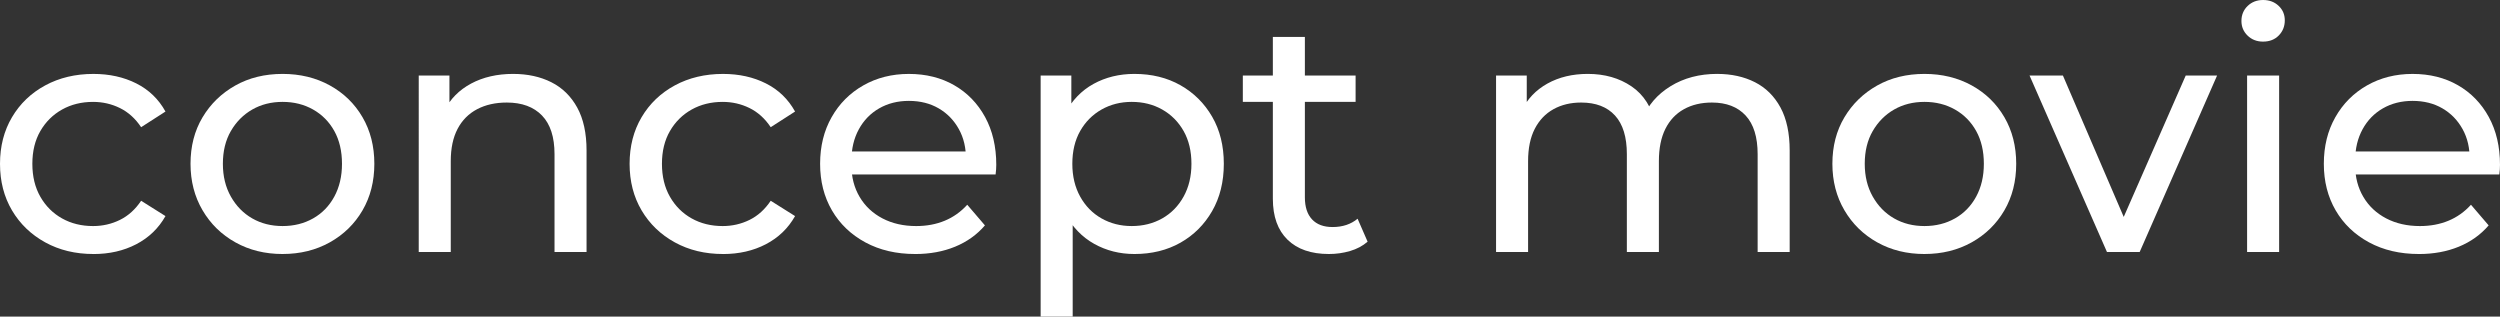
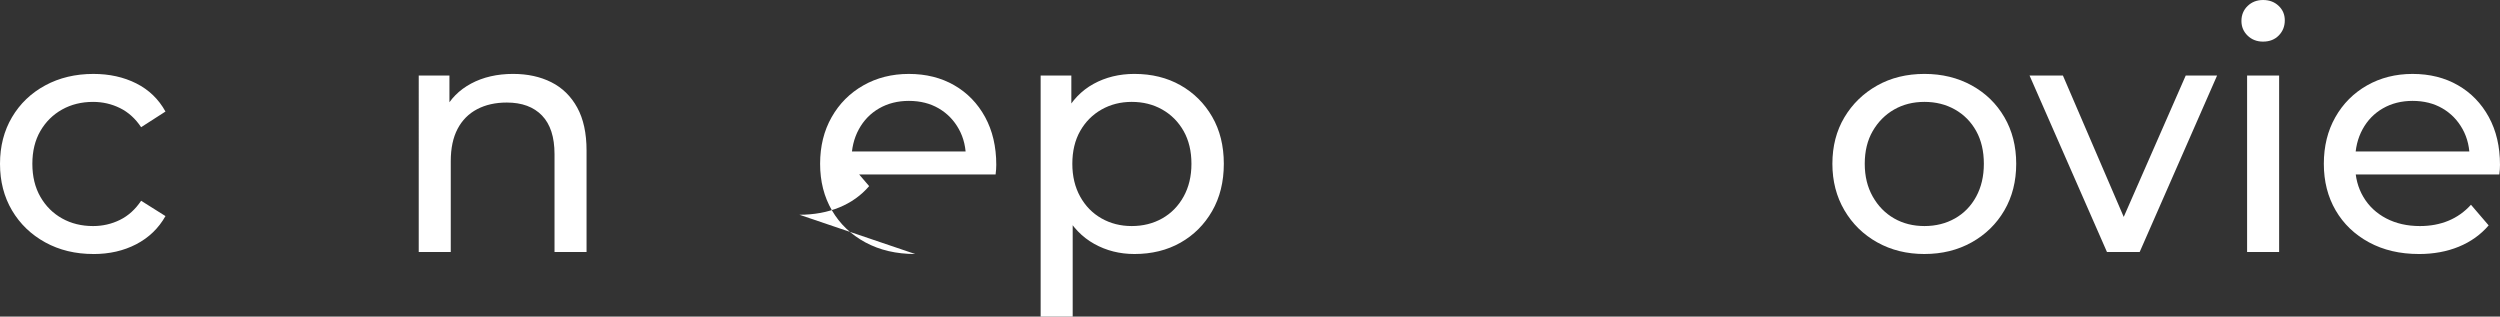
<svg xmlns="http://www.w3.org/2000/svg" viewBox="0 0 229 29">
  <rect x="0" y="0" width="229" height="29" fill="#333333" stroke="none" />
  <g id="a" />
  <g id="b">
    <g id="c">
      <g>
        <path d="M8.557,23.267c-1.65,0-3.123-.355-4.416-1.067-1.294-.711-2.307-1.687-3.041-2.927-.733-1.24-1.1-2.663-1.1-4.269,0-1.606,.367-3.029,1.1-4.269,.734-1.24,1.747-2.211,3.041-2.912,1.294-.701,2.766-1.052,4.416-1.052,1.467,0,2.776,.29,3.927,.869,1.151,.579,2.043,1.438,2.674,2.577l-2.231,1.433c-.53-.793-1.177-1.377-1.941-1.753-.764-.376-1.585-.564-2.46-.564-1.06,0-2.007,.234-2.842,.701-.836,.468-1.498,1.124-1.987,1.967-.489,.844-.733,1.845-.733,3.004,0,1.159,.244,2.165,.733,3.019,.489,.854,1.151,1.515,1.987,1.982,.835,.468,1.783,.701,2.842,.701,.876,0,1.696-.188,2.46-.564,.764-.376,1.411-.961,1.941-1.753l2.231,1.403c-.632,1.118-1.523,1.977-2.674,2.577-1.151,.6-2.46,.9-3.927,.9Z" style="fill:#fff;" />
-         <path d="M25.886,23.267c-1.61,0-3.051-.355-4.325-1.067-1.274-.711-2.277-1.692-3.01-2.943-.733-1.25-1.1-2.668-1.1-4.254,0-1.606,.367-3.024,1.1-4.254,.734-1.23,1.732-2.2,2.995-2.912,1.263-.711,2.71-1.067,4.34-1.067,1.609,0,3.051,.351,4.324,1.052,1.273,.701,2.272,1.672,2.995,2.912,.723,1.24,1.085,2.663,1.085,4.269,0,1.606-.362,3.029-1.085,4.269-.723,1.24-1.722,2.216-2.995,2.927-1.274,.712-2.715,1.067-4.324,1.067Zm0-2.561c1.039,0,1.971-.234,2.796-.701,.825-.467,1.472-1.133,1.941-1.997,.469-.864,.703-1.865,.703-3.004,0-1.159-.234-2.16-.703-3.004-.469-.843-1.116-1.499-1.941-1.967-.825-.467-1.757-.701-2.796-.701-1.039,0-1.967,.234-2.781,.701-.815,.468-1.467,1.124-1.956,1.967-.489,.844-.733,1.845-.733,3.004,0,1.139,.244,2.14,.733,3.004,.489,.864,1.141,1.53,1.956,1.997,.815,.468,1.742,.701,2.781,.701Z" style="fill:#fff;" />
        <path d="M47.004,6.77c1.324,0,2.491,.255,3.499,.762,1.009,.508,1.798,1.281,2.369,2.318,.57,1.037,.856,2.348,.856,3.934v9.301h-2.934V14.119c0-1.565-.382-2.744-1.146-3.537-.764-.793-1.839-1.189-3.224-1.189-1.039,0-1.946,.203-2.72,.61-.775,.407-1.37,1.006-1.788,1.799-.418,.793-.626,1.779-.626,2.958v8.325h-2.934V6.922h2.812v4.361l-.458-1.159c.53-1.057,1.345-1.88,2.445-2.47,1.1-.589,2.384-.884,3.851-.884Z" style="fill:#fff;" />
-         <path d="M66.228,23.267c-1.65,0-3.123-.355-4.416-1.067-1.294-.711-2.307-1.687-3.041-2.927-.733-1.24-1.1-2.663-1.1-4.269,0-1.606,.367-3.029,1.1-4.269,.734-1.24,1.747-2.211,3.041-2.912,1.294-.701,2.766-1.052,4.416-1.052,1.467,0,2.776,.29,3.927,.869,1.151,.579,2.043,1.438,2.674,2.577l-2.231,1.433c-.53-.793-1.177-1.377-1.941-1.753-.764-.376-1.585-.564-2.46-.564-1.06,0-2.007,.234-2.842,.701-.836,.468-1.498,1.124-1.987,1.967-.489,.844-.733,1.845-.733,3.004,0,1.159,.244,2.165,.733,3.019,.489,.854,1.151,1.515,1.987,1.982,.835,.468,1.783,.701,2.842,.701,.876,0,1.696-.188,2.46-.564,.764-.376,1.411-.961,1.941-1.753l2.231,1.403c-.632,1.118-1.523,1.977-2.674,2.577-1.151,.6-2.46,.9-3.927,.9Z" style="fill:#fff;" />
-         <path d="M83.832,23.267c-1.732,0-3.255-.355-4.569-1.067-1.314-.711-2.333-1.687-3.056-2.927-.723-1.24-1.085-2.663-1.085-4.269,0-1.606,.351-3.029,1.054-4.269,.703-1.24,1.67-2.211,2.903-2.912,1.232-.701,2.623-1.052,4.172-1.052,1.569,0,2.954,.346,4.156,1.037,1.202,.691,2.144,1.662,2.827,2.912,.682,1.25,1.024,2.709,1.024,4.376,0,.122-.005,.265-.015,.427-.011,.163-.026,.315-.046,.457h-13.784v-2.104h12.255l-1.192,.732c.02-1.037-.194-1.962-.642-2.775-.448-.813-1.065-1.448-1.849-1.906-.785-.457-1.696-.686-2.735-.686-1.019,0-1.925,.229-2.72,.686-.795,.457-1.416,1.098-1.864,1.921-.448,.823-.672,1.764-.672,2.821v.488c0,1.078,.249,2.038,.749,2.882,.499,.844,1.197,1.499,2.094,1.967,.896,.468,1.925,.701,3.087,.701,.958,0,1.828-.163,2.613-.488,.784-.325,1.472-.813,2.063-1.464l1.62,1.891c-.733,.854-1.646,1.505-2.735,1.952-1.09,.447-2.307,.671-3.652,.671Z" style="fill:#fff;" />
+         <path d="M83.832,23.267c-1.732,0-3.255-.355-4.569-1.067-1.314-.711-2.333-1.687-3.056-2.927-.723-1.24-1.085-2.663-1.085-4.269,0-1.606,.351-3.029,1.054-4.269,.703-1.24,1.67-2.211,2.903-2.912,1.232-.701,2.623-1.052,4.172-1.052,1.569,0,2.954,.346,4.156,1.037,1.202,.691,2.144,1.662,2.827,2.912,.682,1.25,1.024,2.709,1.024,4.376,0,.122-.005,.265-.015,.427-.011,.163-.026,.315-.046,.457h-13.784v-2.104h12.255l-1.192,.732c.02-1.037-.194-1.962-.642-2.775-.448-.813-1.065-1.448-1.849-1.906-.785-.457-1.696-.686-2.735-.686-1.019,0-1.925,.229-2.72,.686-.795,.457-1.416,1.098-1.864,1.921-.448,.823-.672,1.764-.672,2.821v.488l1.62,1.891c-.733,.854-1.646,1.505-2.735,1.952-1.09,.447-2.307,.671-3.652,.671Z" style="fill:#fff;" />
        <path d="M95.323,29V6.922h2.812v4.361l-.183,3.751,.306,3.751v10.215h-2.934Zm8.588-5.733c-1.345,0-2.572-.31-3.683-.93-1.111-.62-1.997-1.54-2.659-2.76-.662-1.22-.993-2.744-.993-4.574s.321-3.354,.963-4.574c.642-1.22,1.518-2.135,2.628-2.744,1.11-.61,2.358-.915,3.744-.915,1.589,0,2.995,.346,4.218,1.037,1.222,.691,2.19,1.652,2.903,2.882,.713,1.23,1.07,2.668,1.07,4.315,0,1.647-.357,3.09-1.07,4.33-.713,1.24-1.681,2.206-2.903,2.897-1.222,.691-2.628,1.037-4.218,1.037Zm-.245-2.561c1.039,0,1.971-.234,2.796-.701,.825-.467,1.477-1.133,1.956-1.997,.479-.864,.718-1.865,.718-3.004,0-1.159-.24-2.16-.718-3.004-.479-.843-1.131-1.499-1.956-1.967-.825-.467-1.757-.701-2.796-.701-1.019,0-1.941,.234-2.766,.701-.825,.468-1.477,1.124-1.956,1.967-.479,.844-.718,1.845-.718,3.004,0,1.139,.239,2.14,.718,3.004,.479,.864,1.131,1.53,1.956,1.997,.825,.468,1.747,.701,2.766,.701Z" style="fill:#fff;" />
-         <path d="M113.843,9.331v-2.409h10.33v2.409h-10.33Zm7.885,13.936c-1.63,0-2.893-.437-3.79-1.311-.897-.874-1.345-2.124-1.345-3.751V3.385h2.934v14.698c0,.874,.219,1.545,.657,2.013,.438,.468,1.064,.701,1.88,.701,.917,0,1.681-.254,2.292-.762l.917,2.104c-.448,.386-.983,.671-1.605,.854-.622,.183-1.268,.274-1.941,.274Z" style="fill:#fff;" />
-         <path d="M157.302,6.77c1.304,0,2.455,.255,3.454,.762,.998,.508,1.777,1.281,2.338,2.318,.56,1.037,.84,2.348,.84,3.934v9.301h-2.934V14.119c0-1.565-.367-2.744-1.1-3.537s-1.763-1.189-3.087-1.189c-.978,0-1.834,.203-2.567,.61-.734,.407-1.299,1.006-1.696,1.799s-.596,1.779-.596,2.958v8.325h-2.934V14.119c0-1.565-.362-2.744-1.085-3.537-.723-.793-1.757-1.189-3.102-1.189-.958,0-1.803,.203-2.537,.61-.733,.407-1.304,1.006-1.712,1.799-.408,.793-.611,1.779-.611,2.958v8.325h-2.934V6.922h2.812v4.3l-.458-1.098c.509-1.057,1.294-1.88,2.353-2.47,1.059-.589,2.292-.884,3.698-.884,1.548,0,2.883,.381,4.004,1.143,1.12,.762,1.854,1.916,2.201,3.461l-1.192-.488c.489-1.24,1.345-2.236,2.567-2.989,1.222-.752,2.648-1.128,4.279-1.128Z" style="fill:#fff;" />
        <path d="M176.281,23.267c-1.61,0-3.051-.355-4.325-1.067-1.274-.711-2.277-1.692-3.01-2.943-.733-1.25-1.1-2.668-1.1-4.254,0-1.606,.367-3.024,1.1-4.254,.734-1.23,1.732-2.2,2.995-2.912,1.263-.711,2.71-1.067,4.34-1.067,1.609,0,3.051,.351,4.324,1.052,1.273,.701,2.272,1.672,2.995,2.912,.723,1.24,1.085,2.663,1.085,4.269,0,1.606-.362,3.029-1.085,4.269-.723,1.24-1.722,2.216-2.995,2.927-1.274,.712-2.715,1.067-4.324,1.067Zm0-2.561c1.039,0,1.971-.234,2.796-.701,.825-.467,1.472-1.133,1.941-1.997,.469-.864,.703-1.865,.703-3.004,0-1.159-.234-2.16-.703-3.004-.469-.843-1.116-1.499-1.941-1.967-.825-.467-1.757-.701-2.796-.701-1.039,0-1.967,.234-2.781,.701-.815,.468-1.467,1.124-1.956,1.967-.489,.844-.733,1.845-.733,3.004,0,1.139,.244,2.14,.733,3.004,.489,.864,1.141,1.53,1.956,1.997,.815,.468,1.742,.701,2.781,.701Z" style="fill:#fff;" />
        <path d="M192.998,23.084l-7.09-16.162h3.056l6.296,14.637h-1.467l6.418-14.637h2.873l-7.09,16.162h-2.995Z" style="fill:#fff;" />
        <path d="M207.301,3.812c-.571,0-1.044-.183-1.421-.549-.377-.366-.565-.813-.565-1.342,0-.549,.188-1.006,.565-1.372,.377-.366,.85-.549,1.421-.549,.57,0,1.044,.178,1.421,.534,.377,.356,.565,.798,.565,1.326,0,.549-.183,1.012-.55,1.387-.367,.376-.846,.564-1.436,.564Zm-1.467,19.272V6.922h2.934V23.084h-2.934Z" style="fill:#fff;" />
        <path d="M221.573,23.267c-1.732,0-3.255-.355-4.569-1.067-1.314-.711-2.333-1.687-3.056-2.927-.723-1.24-1.085-2.663-1.085-4.269,0-1.606,.351-3.029,1.054-4.269,.703-1.24,1.67-2.211,2.903-2.912,1.232-.701,2.623-1.052,4.172-1.052,1.569,0,2.954,.346,4.156,1.037,1.202,.691,2.144,1.662,2.827,2.912,.682,1.25,1.024,2.709,1.024,4.376,0,.122-.005,.265-.015,.427-.011,.163-.026,.315-.046,.457h-13.784v-2.104h12.255l-1.192,.732c.02-1.037-.194-1.962-.642-2.775-.448-.813-1.065-1.448-1.849-1.906-.785-.457-1.696-.686-2.735-.686-1.019,0-1.925,.229-2.72,.686-.795,.457-1.416,1.098-1.864,1.921-.448,.823-.672,1.764-.672,2.821v.488c0,1.078,.249,2.038,.749,2.882,.499,.844,1.197,1.499,2.094,1.967,.896,.468,1.925,.701,3.087,.701,.958,0,1.828-.163,2.613-.488,.784-.325,1.472-.813,2.063-1.464l1.62,1.891c-.733,.854-1.646,1.505-2.735,1.952-1.09,.447-2.307,.671-3.652,.671Z" style="fill:#fff;" />
      </g>
    </g>
  </g>
</svg>